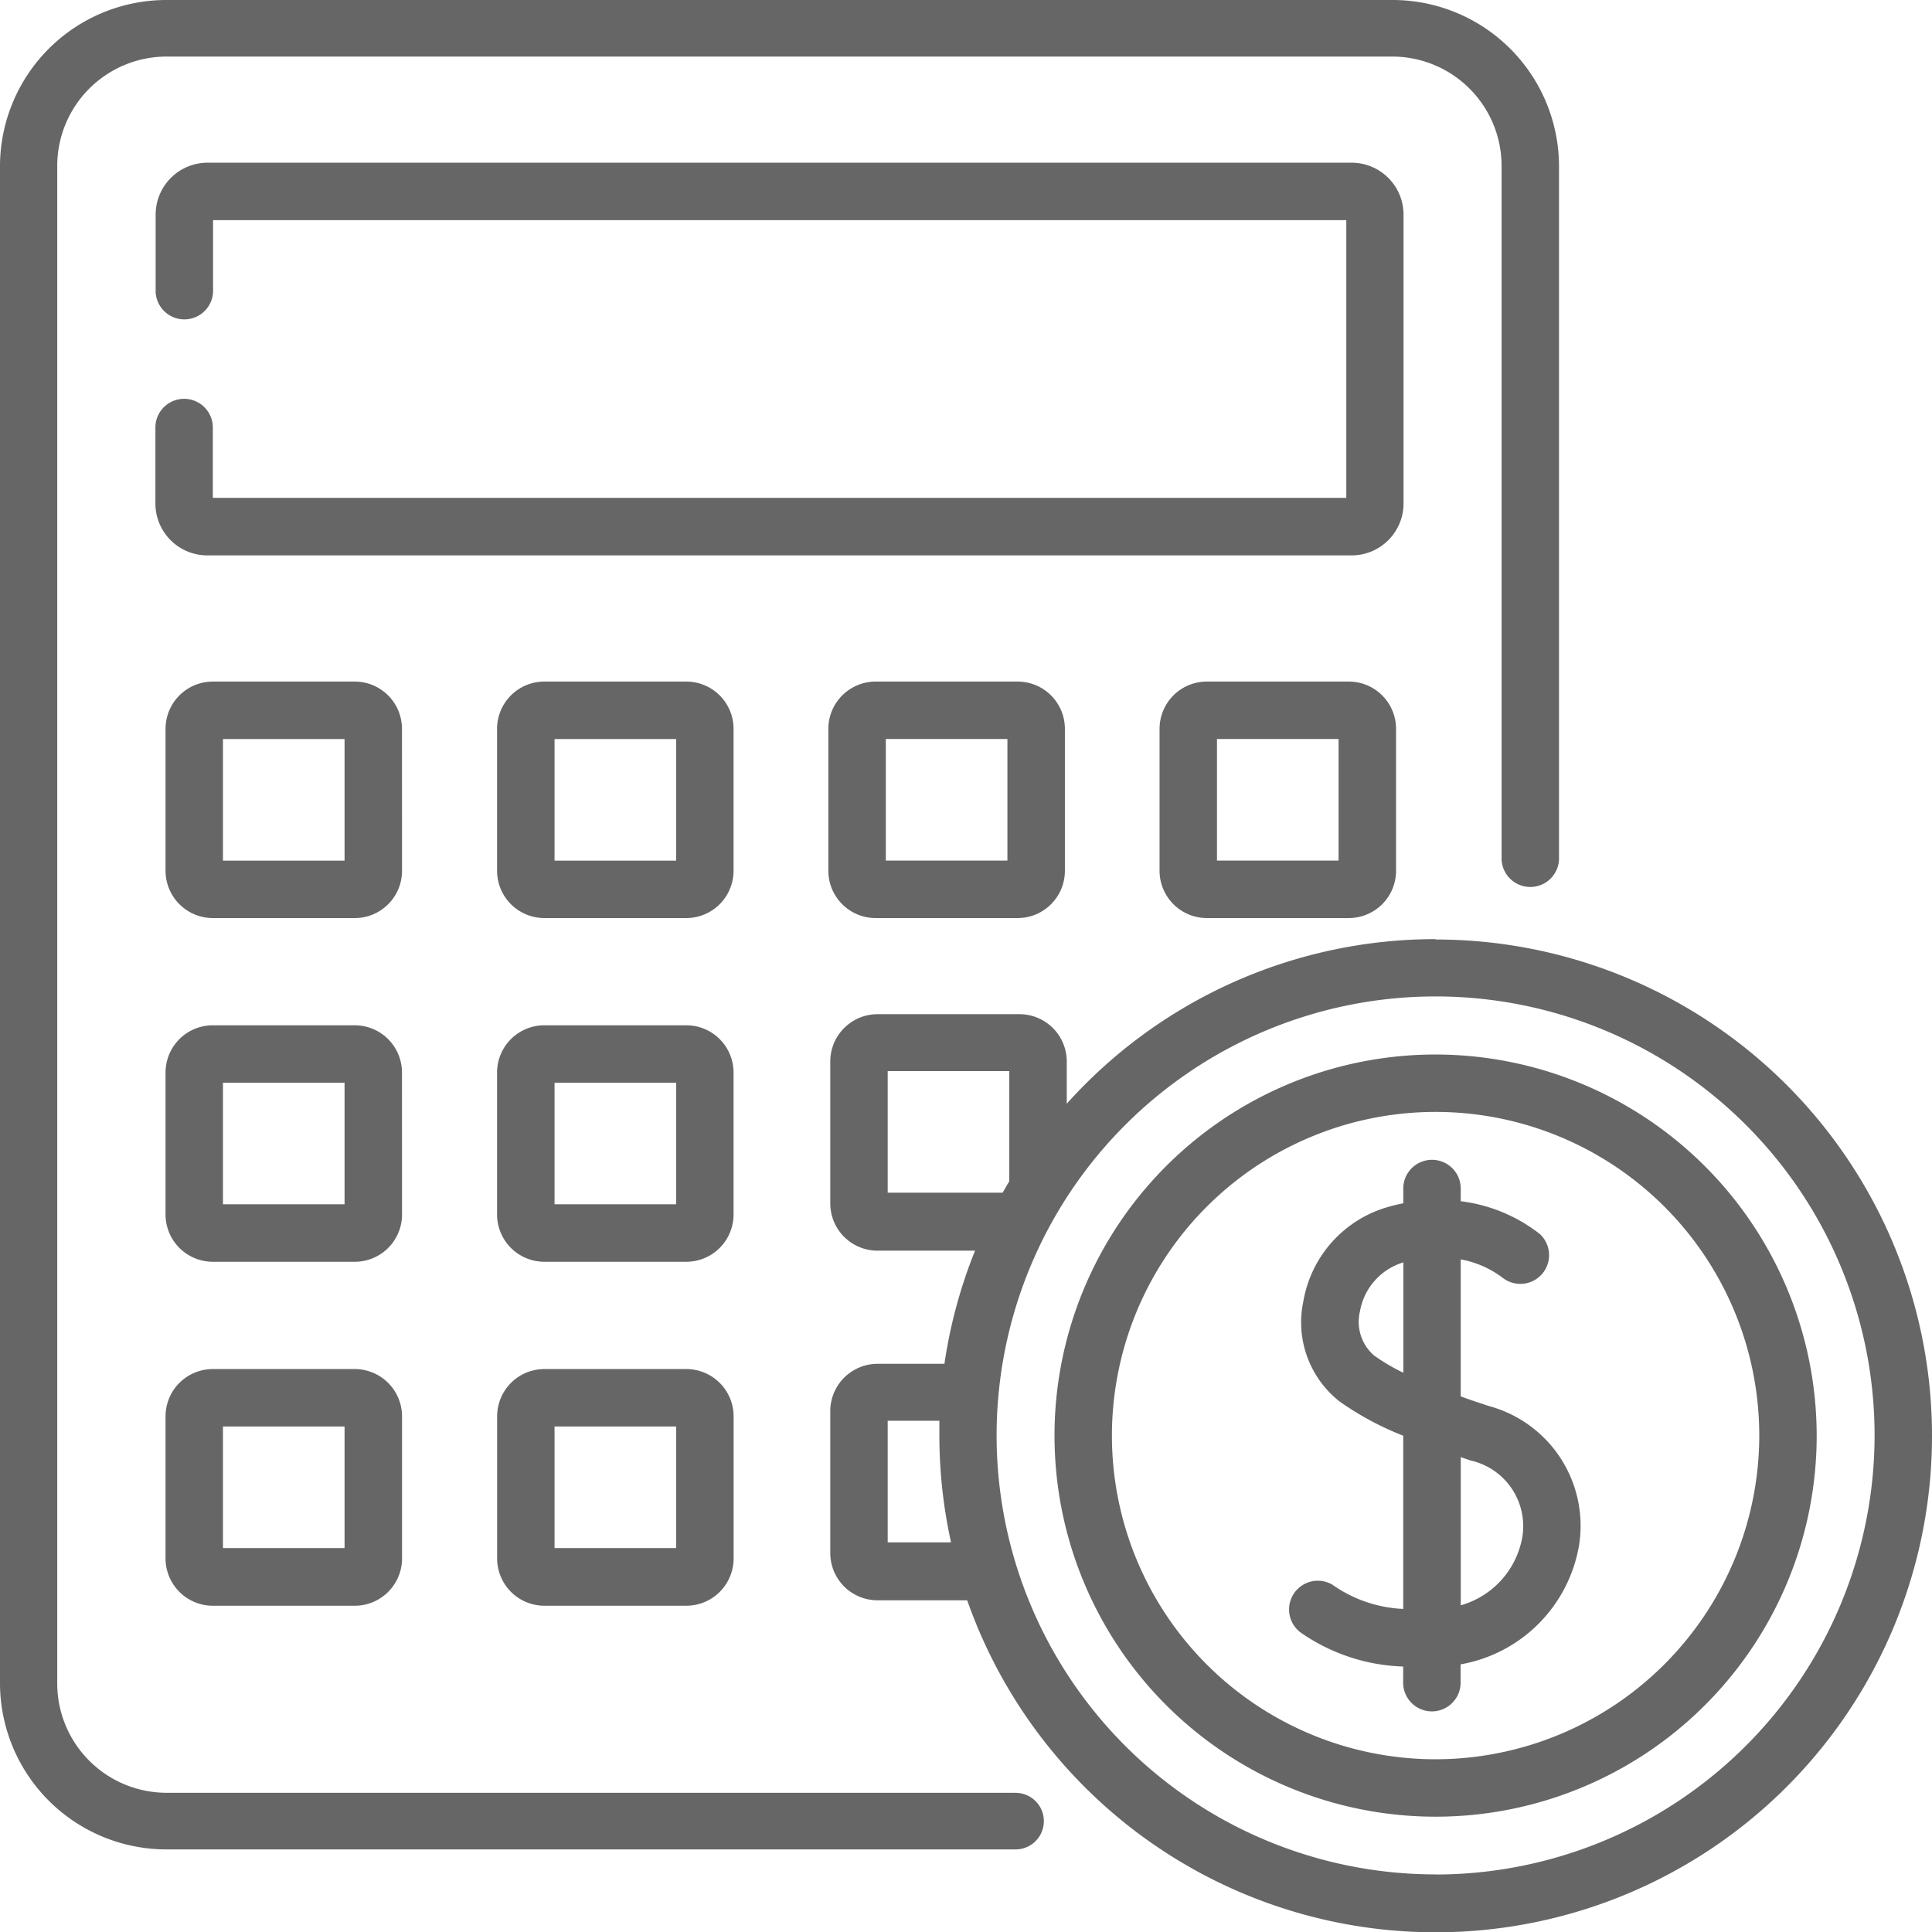
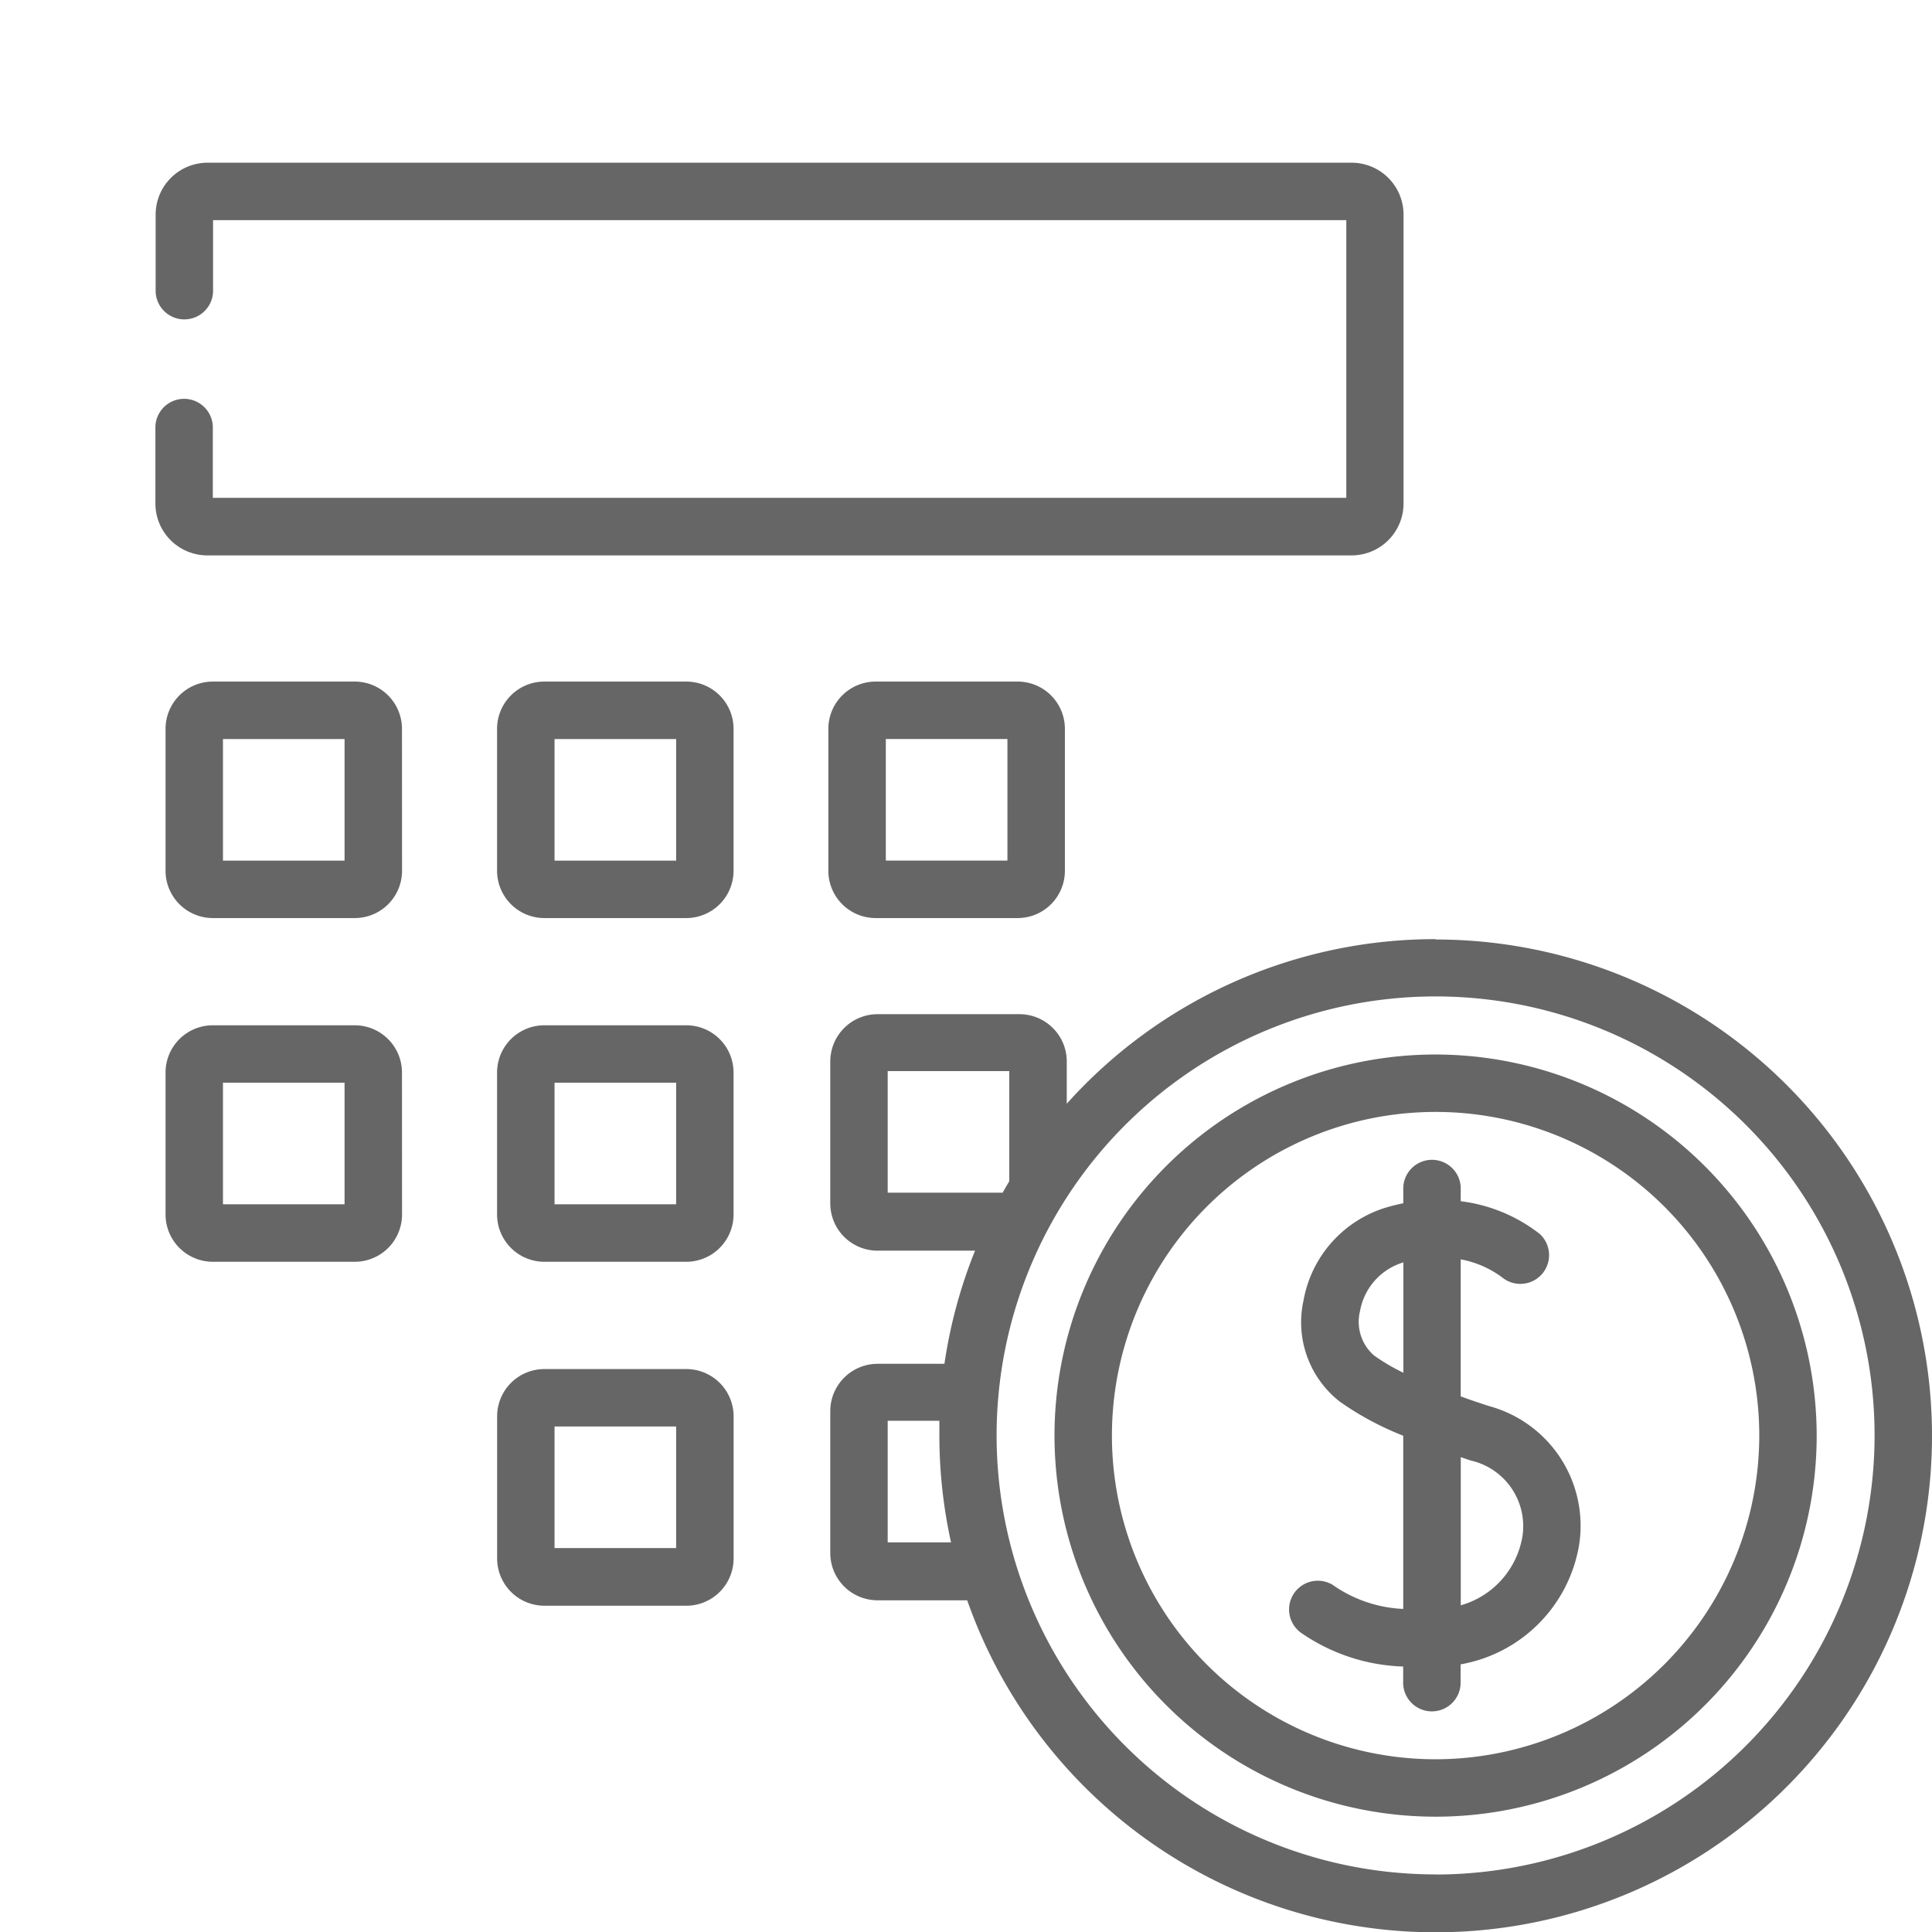
<svg xmlns="http://www.w3.org/2000/svg" width="32" height="32" viewBox="0 0 32 32">
  <g id="Group_4910" data-name="Group 4910" transform="translate(-879 -605)">
    <path id="Path_1606" data-name="Path 1606" d="M343.327,314.785c-.152-.051-.307-.1-.462-.159v-2.269a1.645,1.645,0,0,1,.688.3.476.476,0,0,0,.621-.721,2.65,2.65,0,0,0-1.309-.542v-.188a.476.476,0,1,0-.951,0v.222c-.08.016-.162.035-.246.059a1.972,1.972,0,0,0-1.408,1.558,1.668,1.668,0,0,0,.6,1.667,4.969,4.969,0,0,0,1.053.566v2.869a2.2,2.2,0,0,1-1.171-.4.476.476,0,0,0-.5.81,3.138,3.138,0,0,0,1.67.544v.245a.476.476,0,1,0,.951,0v-.281a2.413,2.413,0,0,0,1.96-1.96A2.054,2.054,0,0,0,343.327,314.785Zm-1.9-.838a.738.738,0,0,1-.23-.732,1.03,1.03,0,0,1,.718-.808v1.828A3.262,3.262,0,0,1,341.427,313.947Zm2.459,3.006a1.431,1.431,0,0,1-1.02,1.134v-2.454l.162.055A1.115,1.115,0,0,1,343.886,316.954Z" transform="translate(560.329 313.502)" fill="#666" />
    <path id="Path_1607" data-name="Path 1607" d="M65.51,43.346a.86.86,0,0,0-.859-.859H45.7a.86.86,0,0,0-.859.859v1.282a.476.476,0,0,0,.951,0v-1.19h18.77v4.6H45.788V46.852a.476.476,0,0,0-.951,0v1.28a.86.86,0,0,0,.859.859H64.651a.86.86,0,0,0,.859-.859Z" transform="translate(836.737 565.208)" fill="#666" />
    <path id="Path_1608" data-name="Path 1608" d="M51.4,181.771a.783.783,0,0,0-.783-.783H48.267a.783.783,0,0,0-.783.783v2.351a.784.784,0,0,0,.783.783h2.351a.783.783,0,0,0,.783-.783Zm-.951,2.183H48.435v-2.014h2.014Z" transform="translate(834.258 435.301)" fill="#666" />
    <path id="Path_1609" data-name="Path 1609" d="M137.691,181.771a.783.783,0,0,0-.783-.783h-2.351a.783.783,0,0,0-.783.783v2.351a.784.784,0,0,0,.783.783h2.351a.784.784,0,0,0,.783-.783Zm-.951,2.183h-2.014v-2.014h2.014Z" transform="translate(753.459 435.301)" fill="#666" />
    <path id="Path_1610" data-name="Path 1610" d="M220.848,180.988a.784.784,0,0,0-.783.783v2.351a.784.784,0,0,0,.783.783H223.2a.783.783,0,0,0,.783-.783v-2.351a.783.783,0,0,0-.783-.783Zm2.183,2.965h-2.014v-2.014h2.014Z" transform="translate(672.655 435.301)" fill="#666" />
-     <path id="Path_1611" data-name="Path 1611" d="M309.491,180.988H307.14a.783.783,0,0,0-.783.783v2.351a.784.784,0,0,0,.783.783h2.351a.783.783,0,0,0,.783-.783v-2.351A.783.783,0,0,0,309.491,180.988Zm-.169,2.965h-2.014v-2.014h2.014Z" transform="translate(591.849 435.301)" fill="#666" />
    <path id="Path_1612" data-name="Path 1612" d="M51.4,273.059a.783.783,0,0,0-.783-.783H48.267a.783.783,0,0,0-.783.783v2.351a.784.784,0,0,0,.783.783h2.351a.783.783,0,0,0,.783-.783Zm-.951,2.182H48.435v-2.014h2.014Z" transform="translate(834.258 349.706)" fill="#666" />
    <path id="Path_1613" data-name="Path 1613" d="M137.691,273.059a.783.783,0,0,0-.783-.783h-2.351a.783.783,0,0,0-.783.783v2.351a.784.784,0,0,0,.783.783h2.351a.784.784,0,0,0,.783-.783Zm-.951,2.182h-2.014v-2.014h2.014Z" transform="translate(753.459 349.706)" fill="#666" />
    <path id="Path_1614" data-name="Path 1614" d="M136.909,363.563h-2.351a.783.783,0,0,0-.783.783V366.7a.784.784,0,0,0,.783.783h2.351a.784.784,0,0,0,.783-.783v-2.351A.784.784,0,0,0,136.909,363.563Zm-.169,2.965h-2.014v-2.014h2.014Z" transform="translate(753.459 264.113)" fill="#666" />
    <path id="Path_1615" data-name="Path 1615" d="M230.092,252.753a8.2,8.2,0,0,0-6.109,2.726v-.7a.784.784,0,0,0-.783-.783h-2.351a.784.784,0,0,0-.783.783v2.351a.783.783,0,0,0,.783.783h1.615a8.154,8.154,0,0,0-.507,1.874h-1.108a.784.784,0,0,0-.783.783v2.351a.783.783,0,0,0,.783.783h1.485a8.222,8.222,0,1,0,7.758-10.945Zm-9.075,4.2v-2.014h2.014v1.824q-.056.094-.11.19Zm0,5.791v-2.014h.856c0,.08,0,.161,0,.242a8.222,8.222,0,0,0,.193,1.772Zm9.075,5.5a7.271,7.271,0,1,1,7.271-7.271A7.279,7.279,0,0,1,230.092,268.246Z" transform="translate(672.686 367.802)" fill="#666" />
    <path id="Path_1616" data-name="Path 1616" d="M284.926,282.866a6.312,6.312,0,1,0,6.312,6.312A6.319,6.319,0,0,0,284.926,282.866Zm0,11.673a5.361,5.361,0,1,1,5.361-5.361A5.367,5.367,0,0,1,284.926,294.539Z" transform="translate(617.852 339.6)" fill="#666" />
-     <path id="Path_1617" data-name="Path 1617" d="M50.618,363.563H48.267a.783.783,0,0,0-.783.783V366.7a.784.784,0,0,0,.783.783h2.351a.783.783,0,0,0,.783-.783v-2.351A.784.784,0,0,0,50.618,363.563Zm-.169,2.965H48.435v-2.014h2.014Z" transform="translate(834.258 264.113)" fill="#666" />
-     <path id="Path_1618" data-name="Path 1618" d="M21.073,29.694H7.027A1.812,1.812,0,0,1,5.2,27.9V2.732A1.812,1.812,0,0,1,7.027.937H27.3a1.812,1.812,0,0,1,1.823,1.8v11.5a.476.476,0,0,0,.951,0V2.732A2.757,2.757,0,0,0,27.3,0H7.027A2.757,2.757,0,0,0,4.252,2.732V27.9a2.757,2.757,0,0,0,2.775,2.732H21.073a.468.468,0,1,0,0-.937Z" transform="translate(874.748 605)" fill="#666" />
  </g>
</svg>